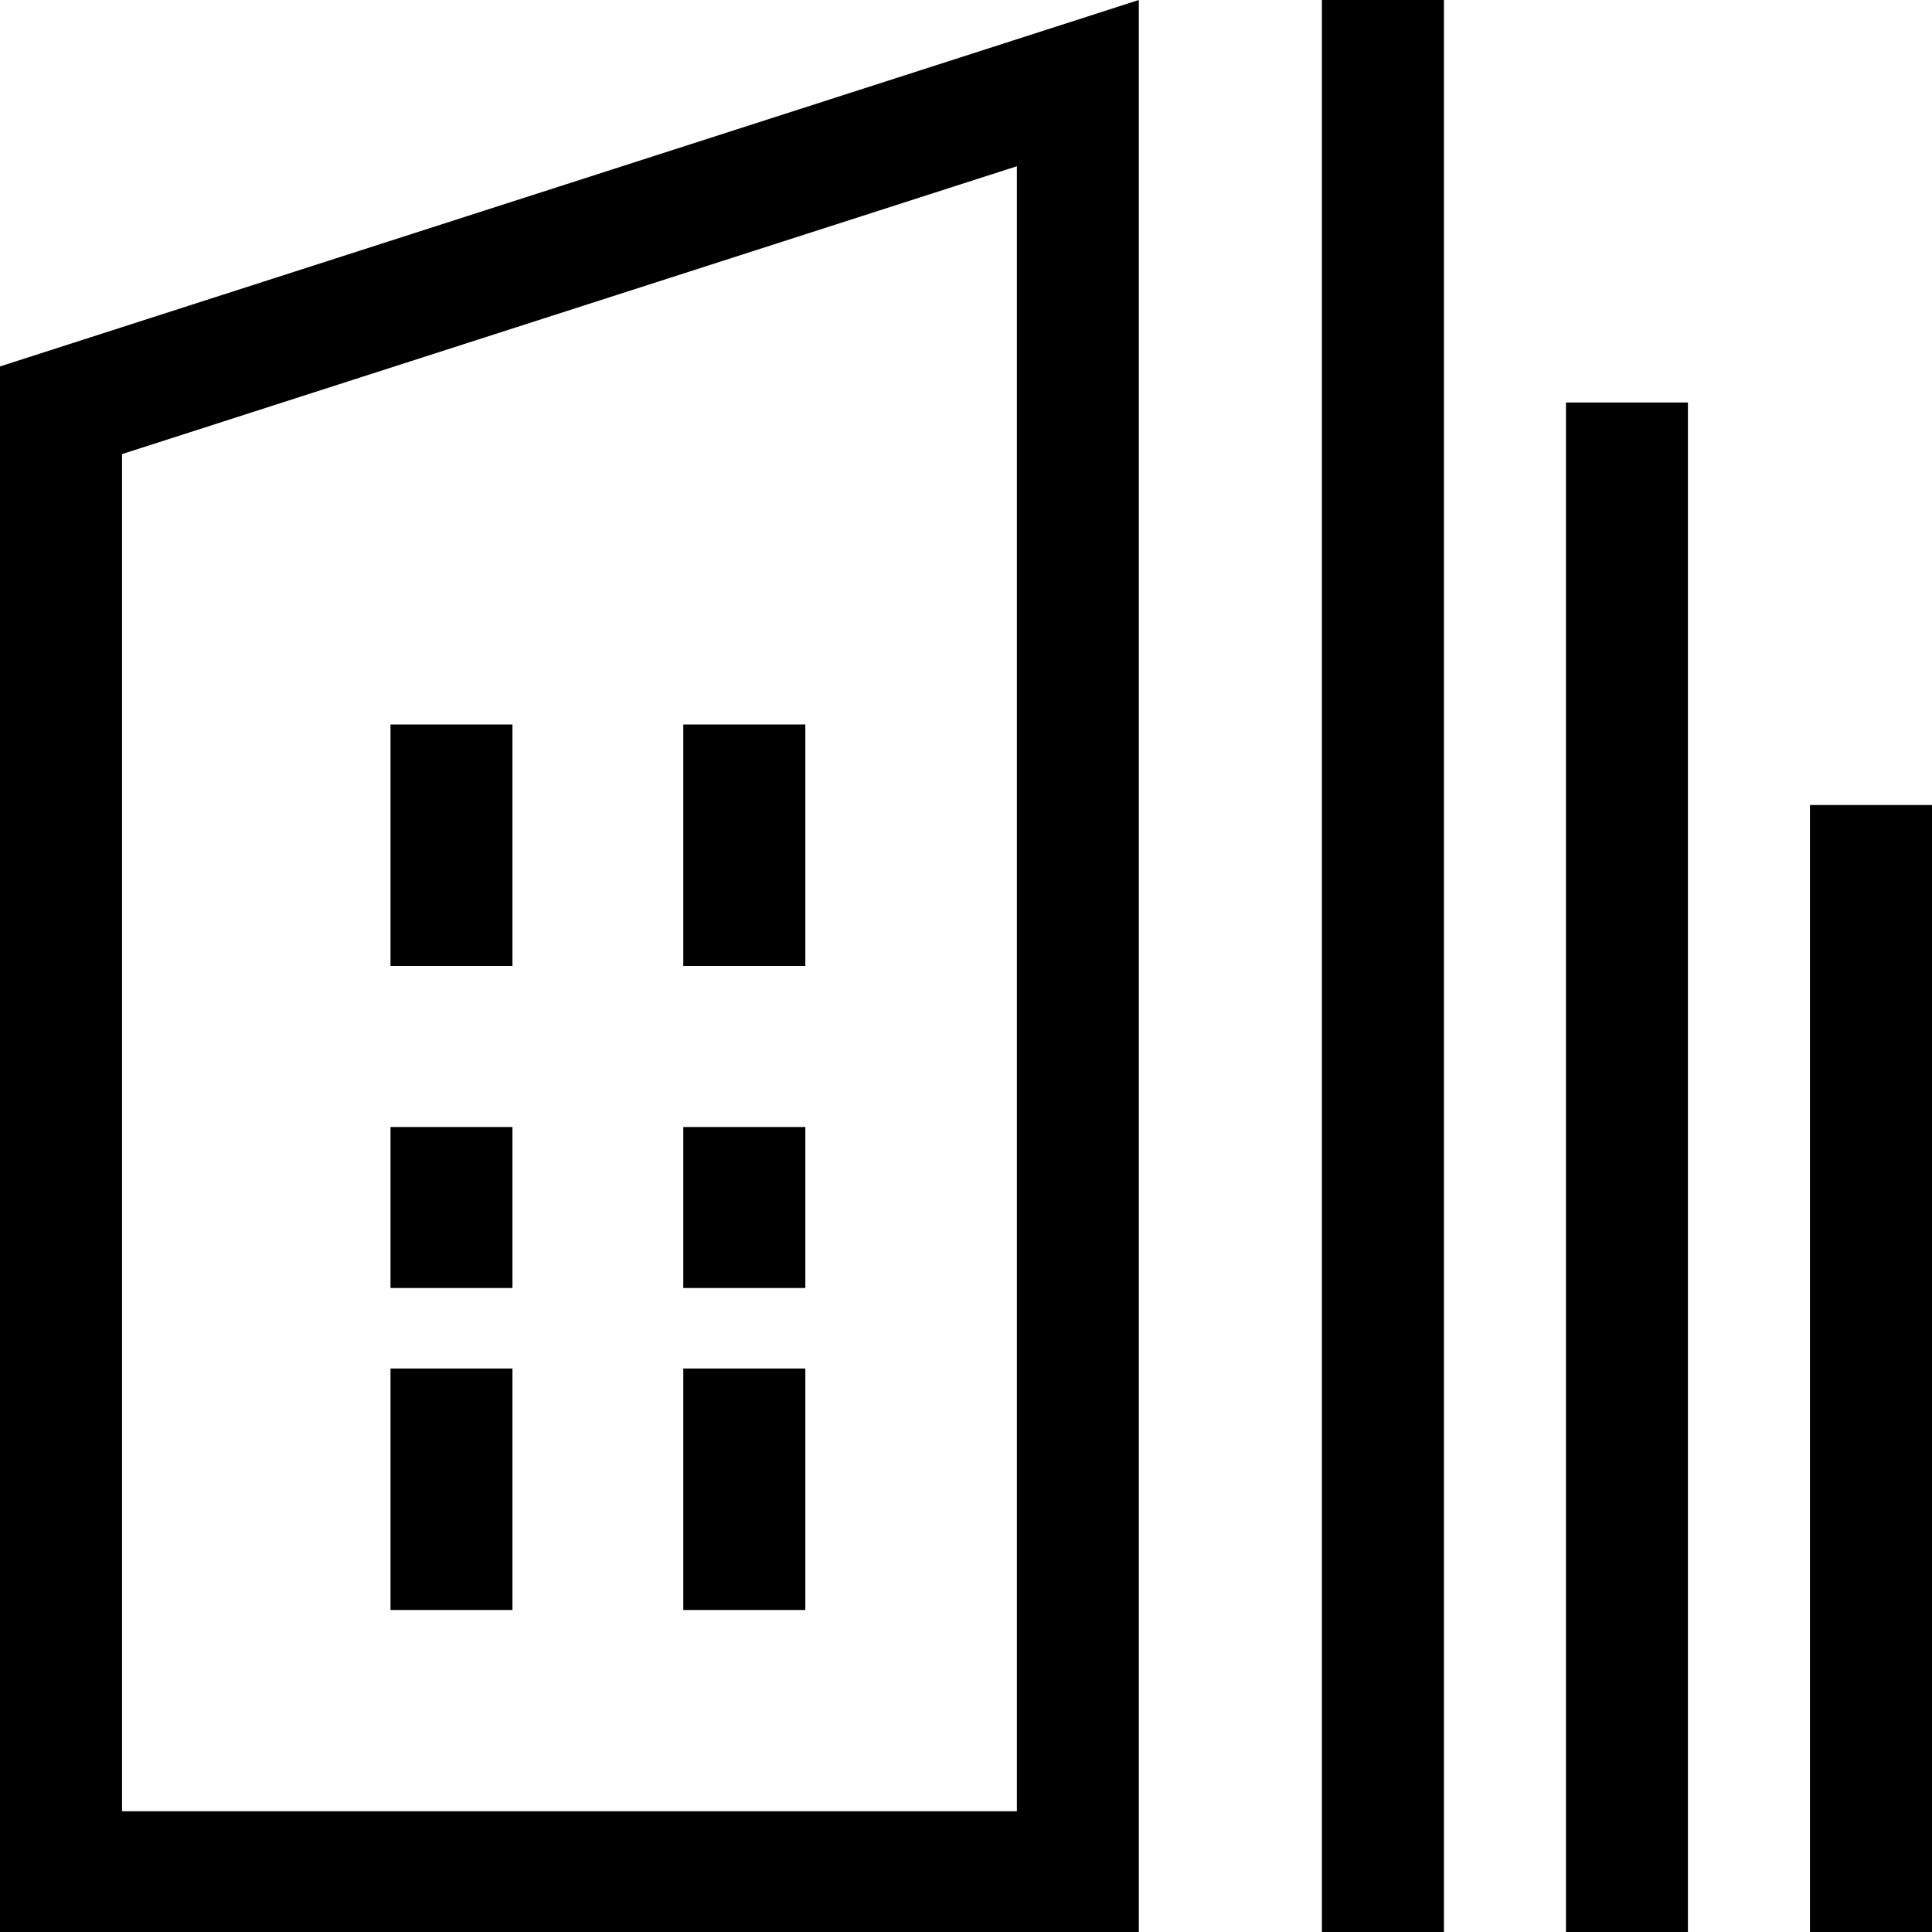
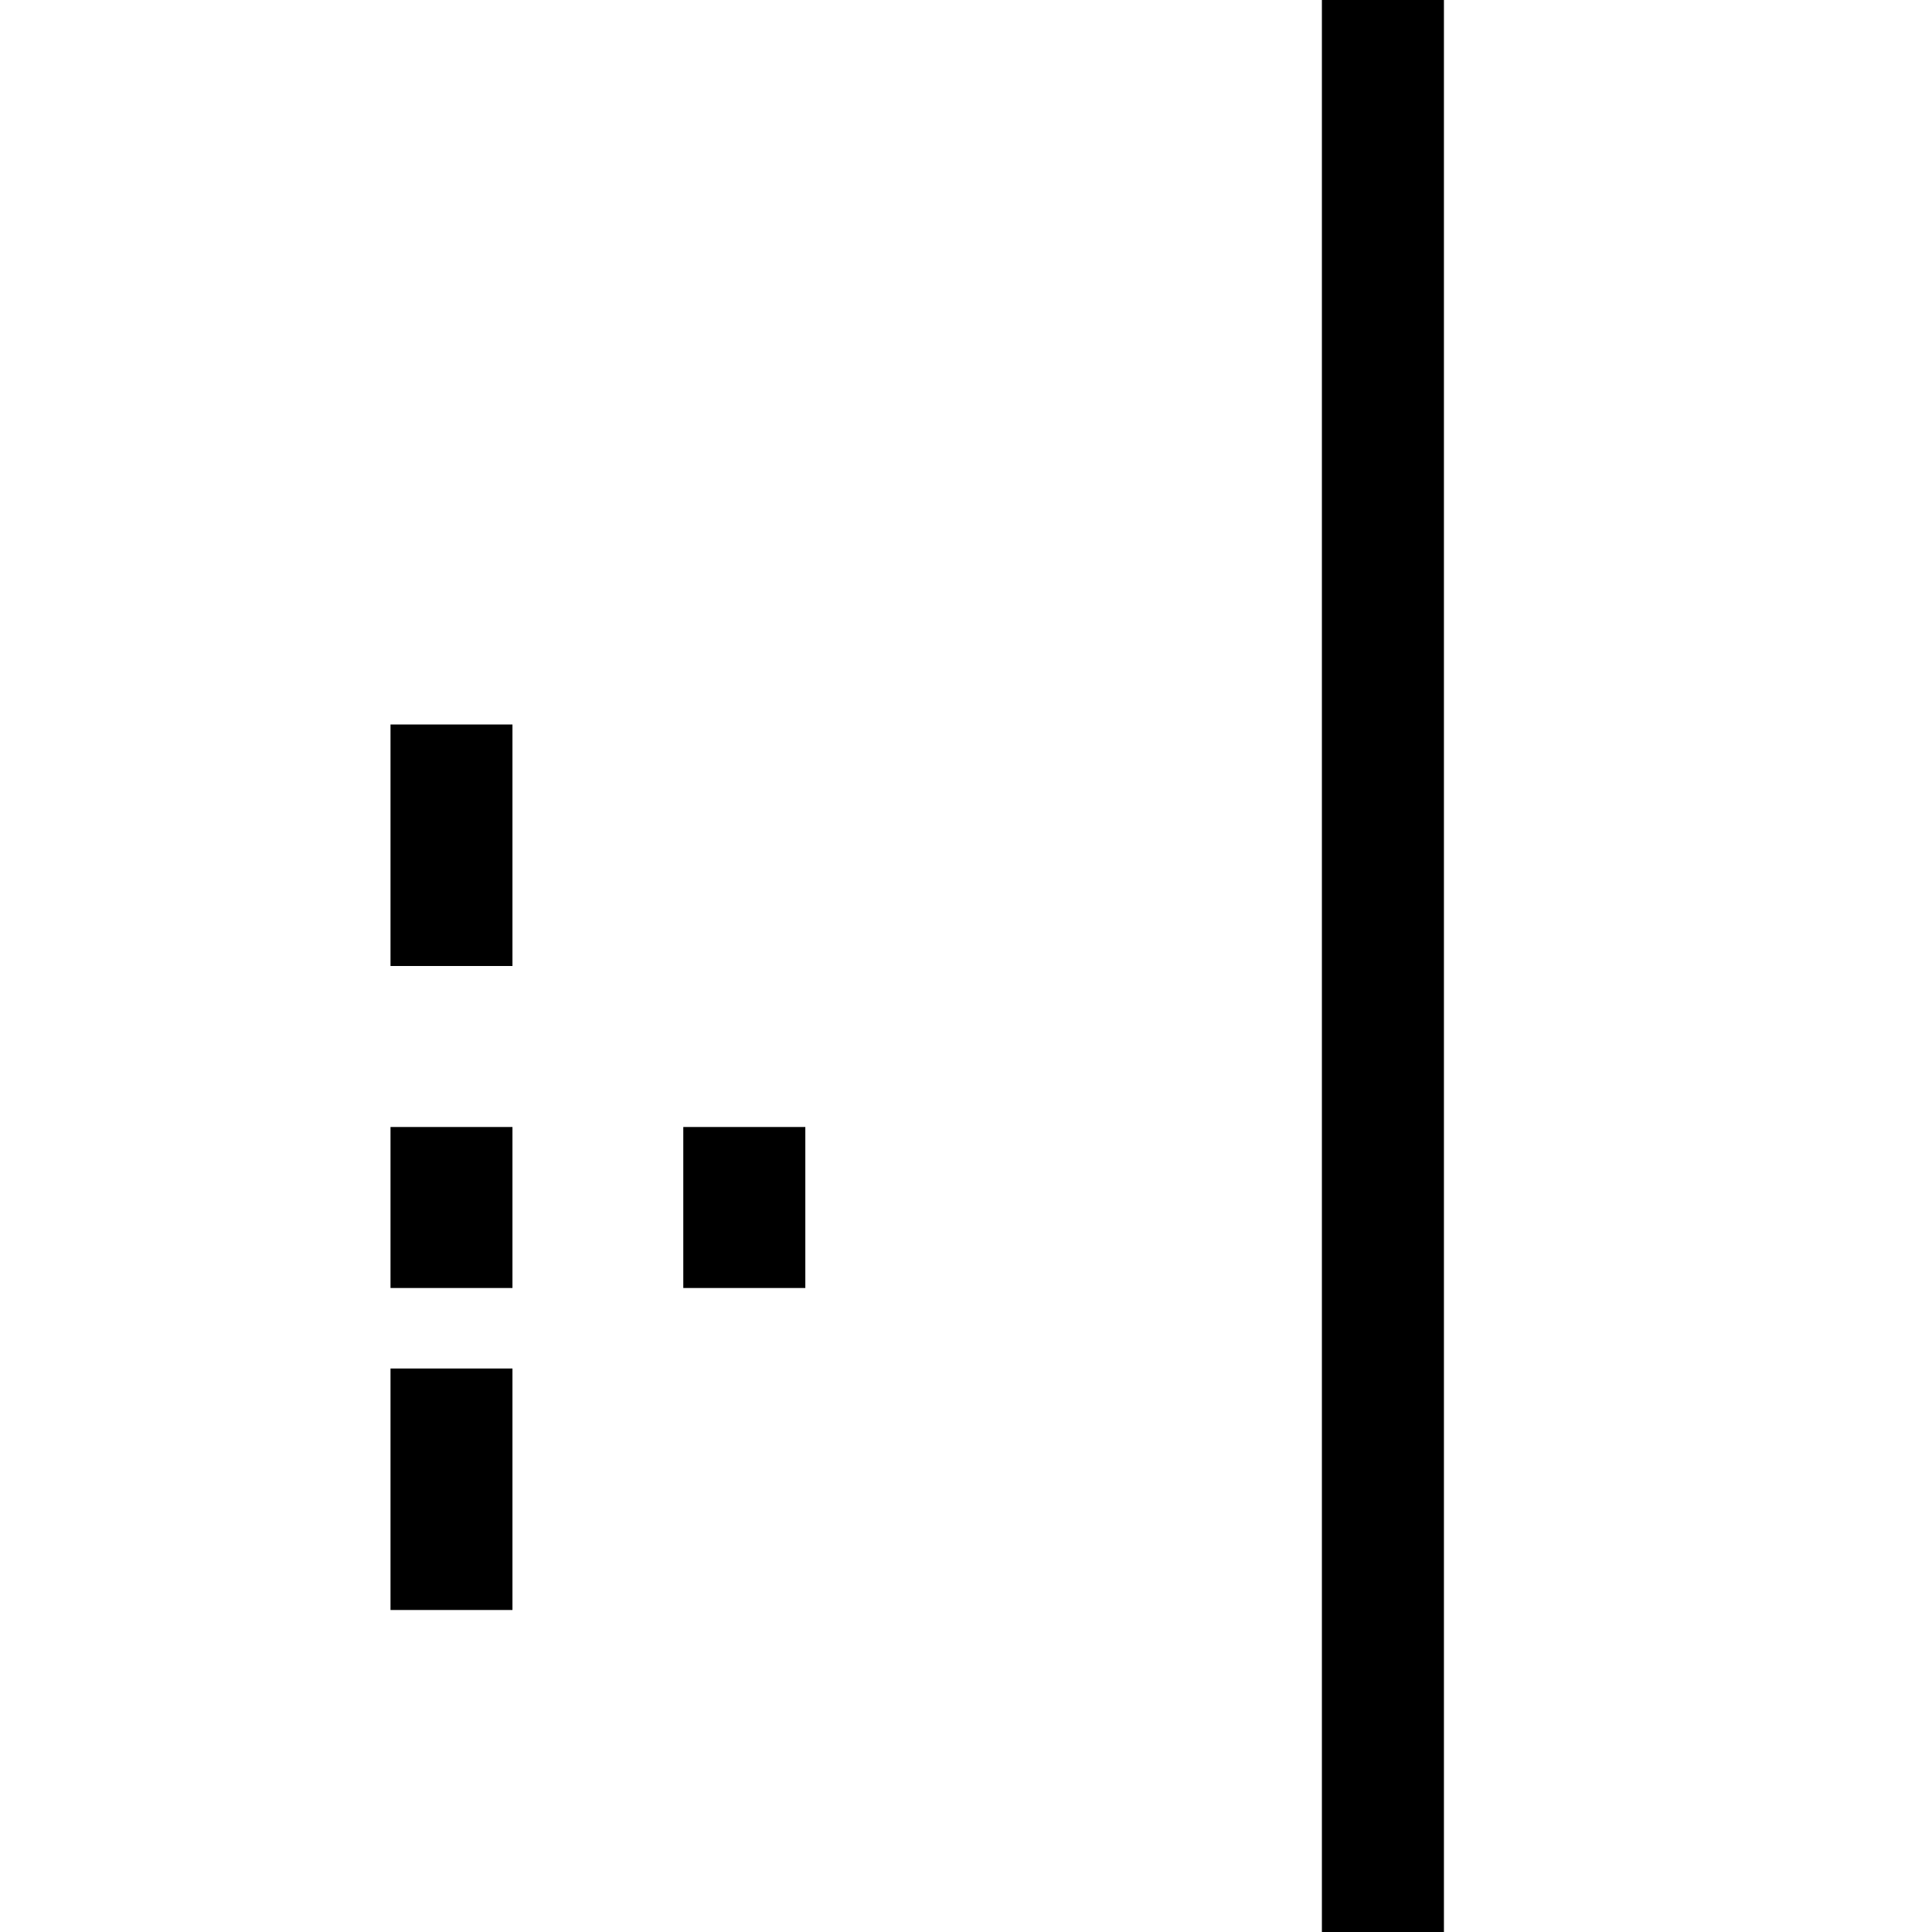
<svg xmlns="http://www.w3.org/2000/svg" width="24" height="24" viewBox="0 0 24 24" fill="none">
-   <path fill-rule="evenodd" clip-rule="evenodd" d="M1.516 5.641V22.5H12.632V2.065L1.516 5.641ZM0 4.552V24H14.147V0L0 4.552Z" fill="black" />
  <path fill-rule="evenodd" clip-rule="evenodd" d="M4.851 12L4.851 9L6.366 9L6.366 12L4.851 12Z" fill="black" />
  <path fill-rule="evenodd" clip-rule="evenodd" d="M4.851 16L4.851 14L6.366 14L6.366 16L4.851 16Z" fill="black" />
  <path fill-rule="evenodd" clip-rule="evenodd" d="M4.851 20L4.851 17L6.366 17L6.366 20L4.851 20Z" fill="black" />
-   <path fill-rule="evenodd" clip-rule="evenodd" d="M8.488 12L8.488 9L10.004 9L10.004 12L8.488 12Z" fill="black" />
  <path fill-rule="evenodd" clip-rule="evenodd" d="M8.488 16L8.488 14L10.004 14L10.004 16L8.488 16Z" fill="black" />
-   <path fill-rule="evenodd" clip-rule="evenodd" d="M8.488 20L8.488 17L10.004 17L10.004 20L8.488 20Z" fill="black" />
  <path fill-rule="evenodd" clip-rule="evenodd" d="M16.421 24L16.421 -5.23625e-08L17.937 0L17.937 24L16.421 24Z" fill="black" />
-   <path fill-rule="evenodd" clip-rule="evenodd" d="M19.453 24L19.453 5L20.968 5L20.968 24L19.453 24Z" fill="black" />
-   <path fill-rule="evenodd" clip-rule="evenodd" d="M22.484 24L22.484 10L24 10L24 24L22.484 24Z" fill="black" />
</svg>